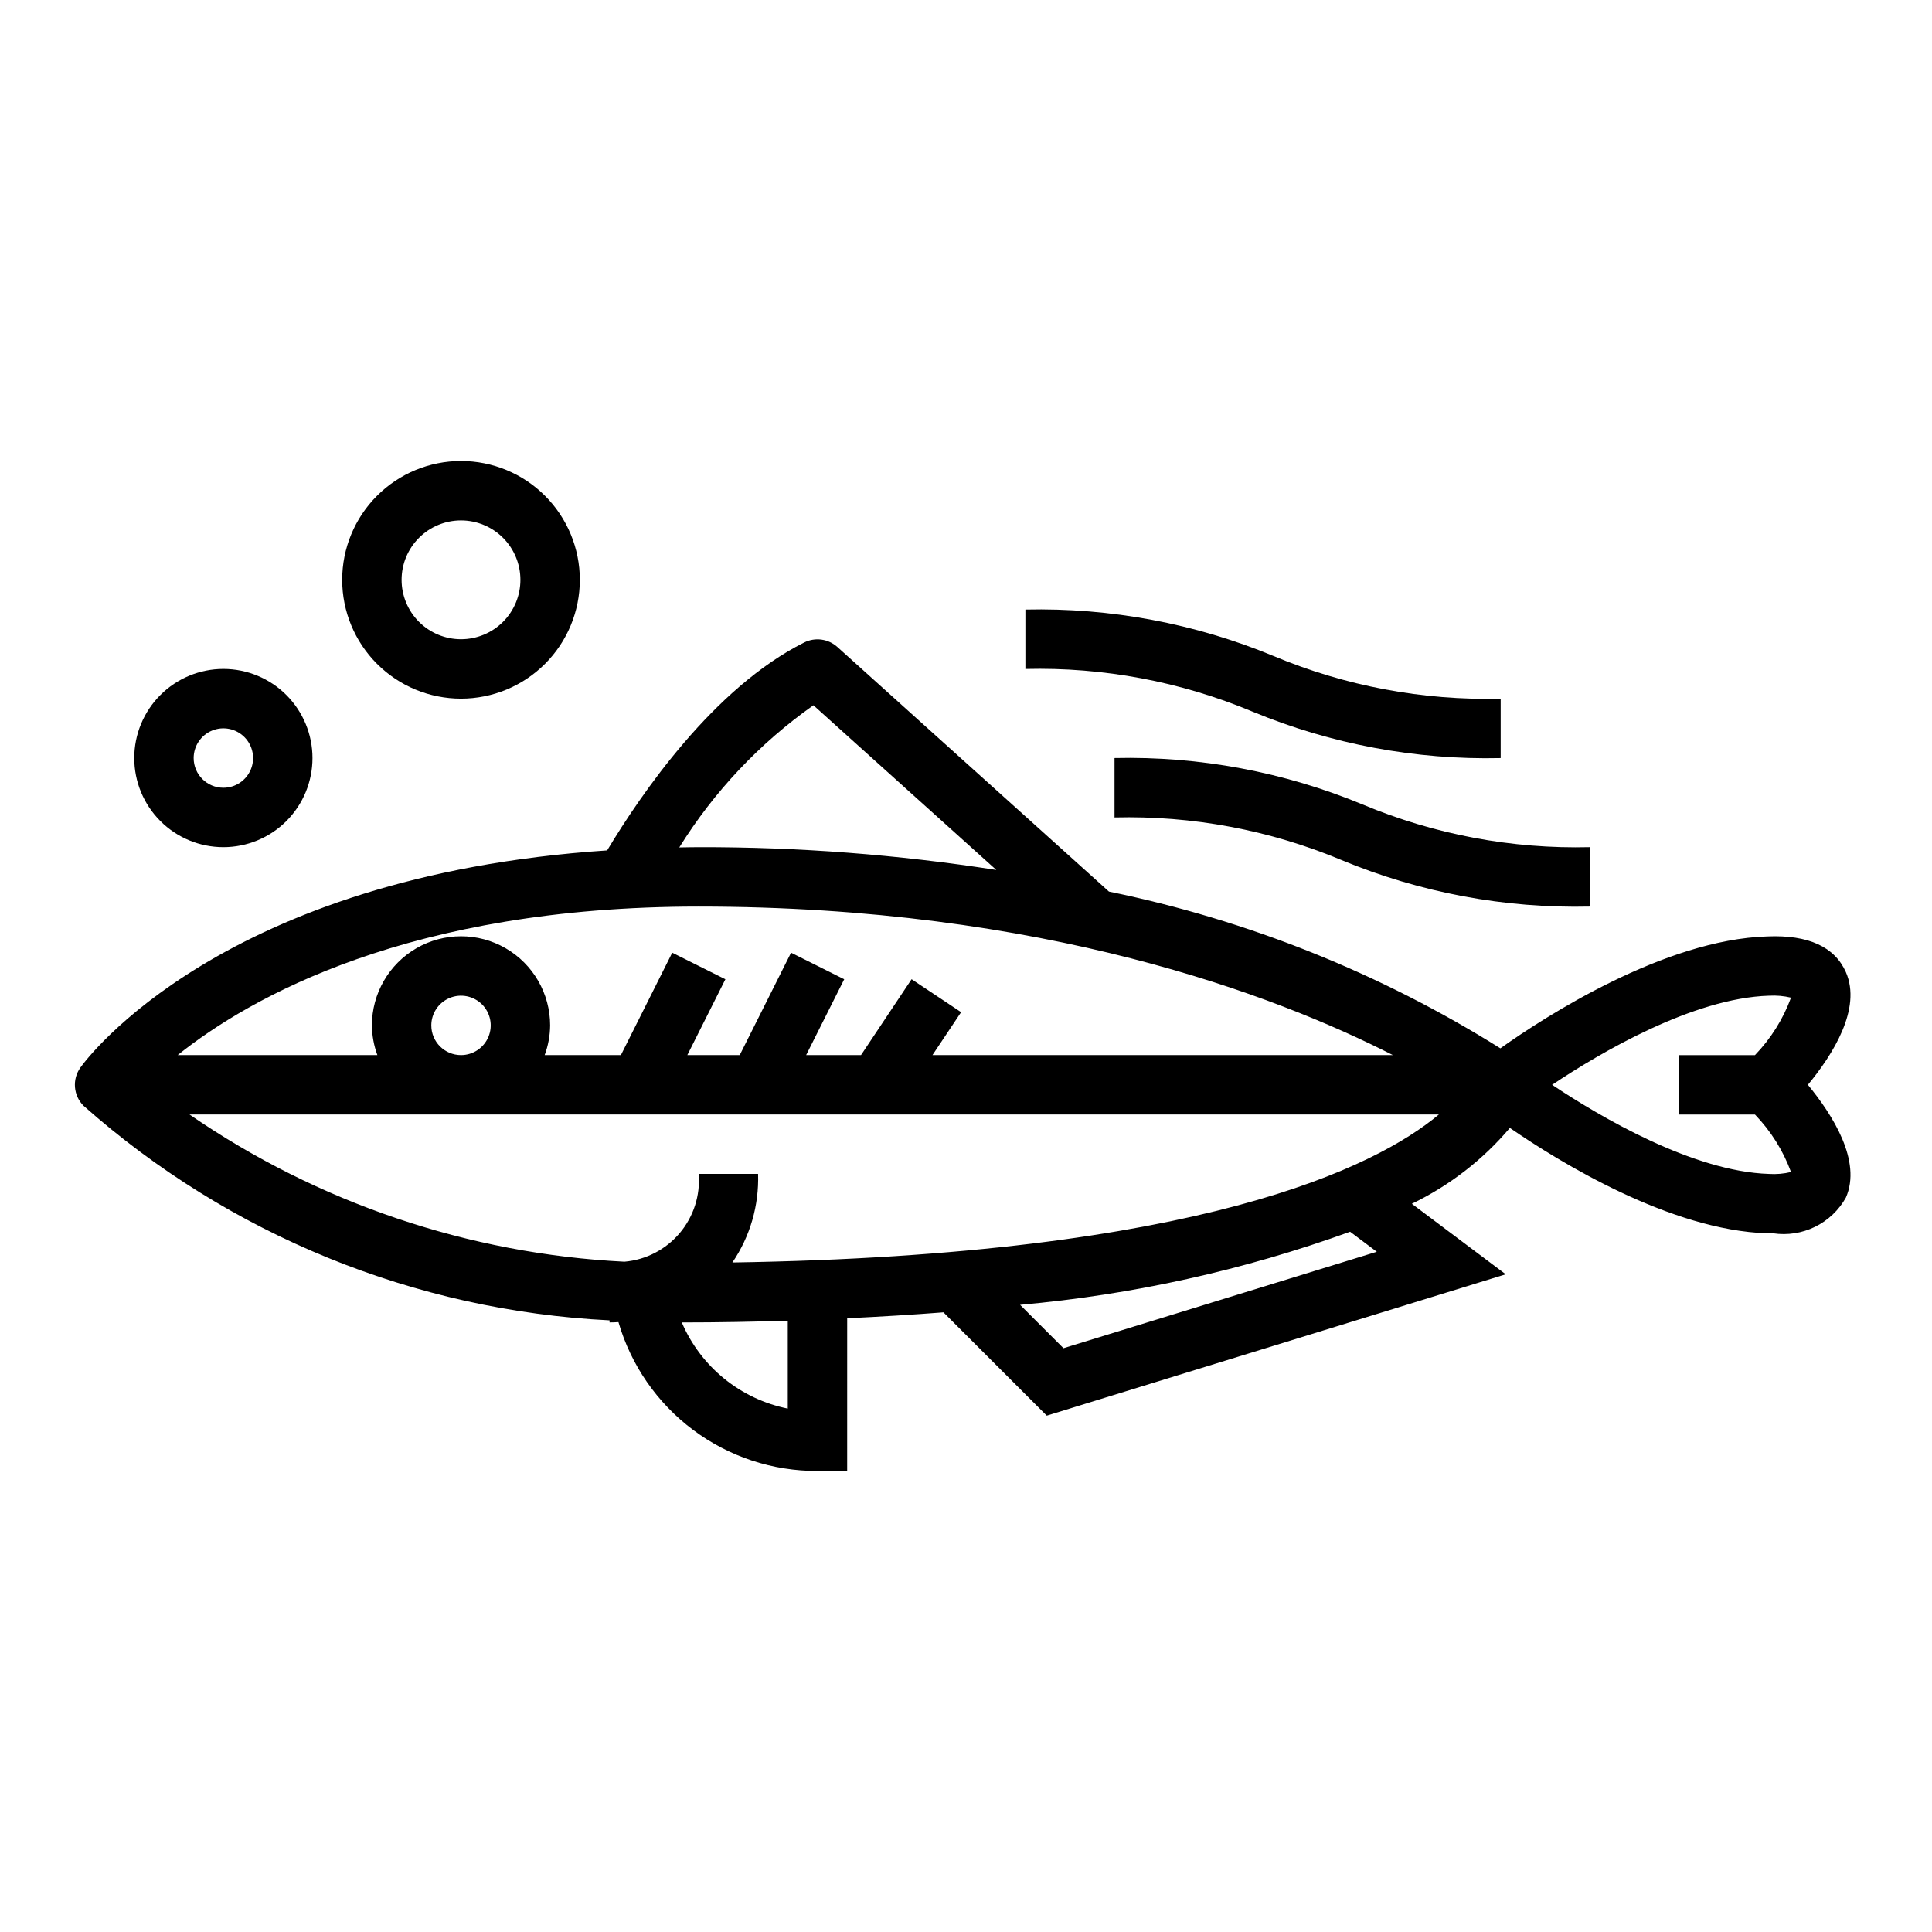
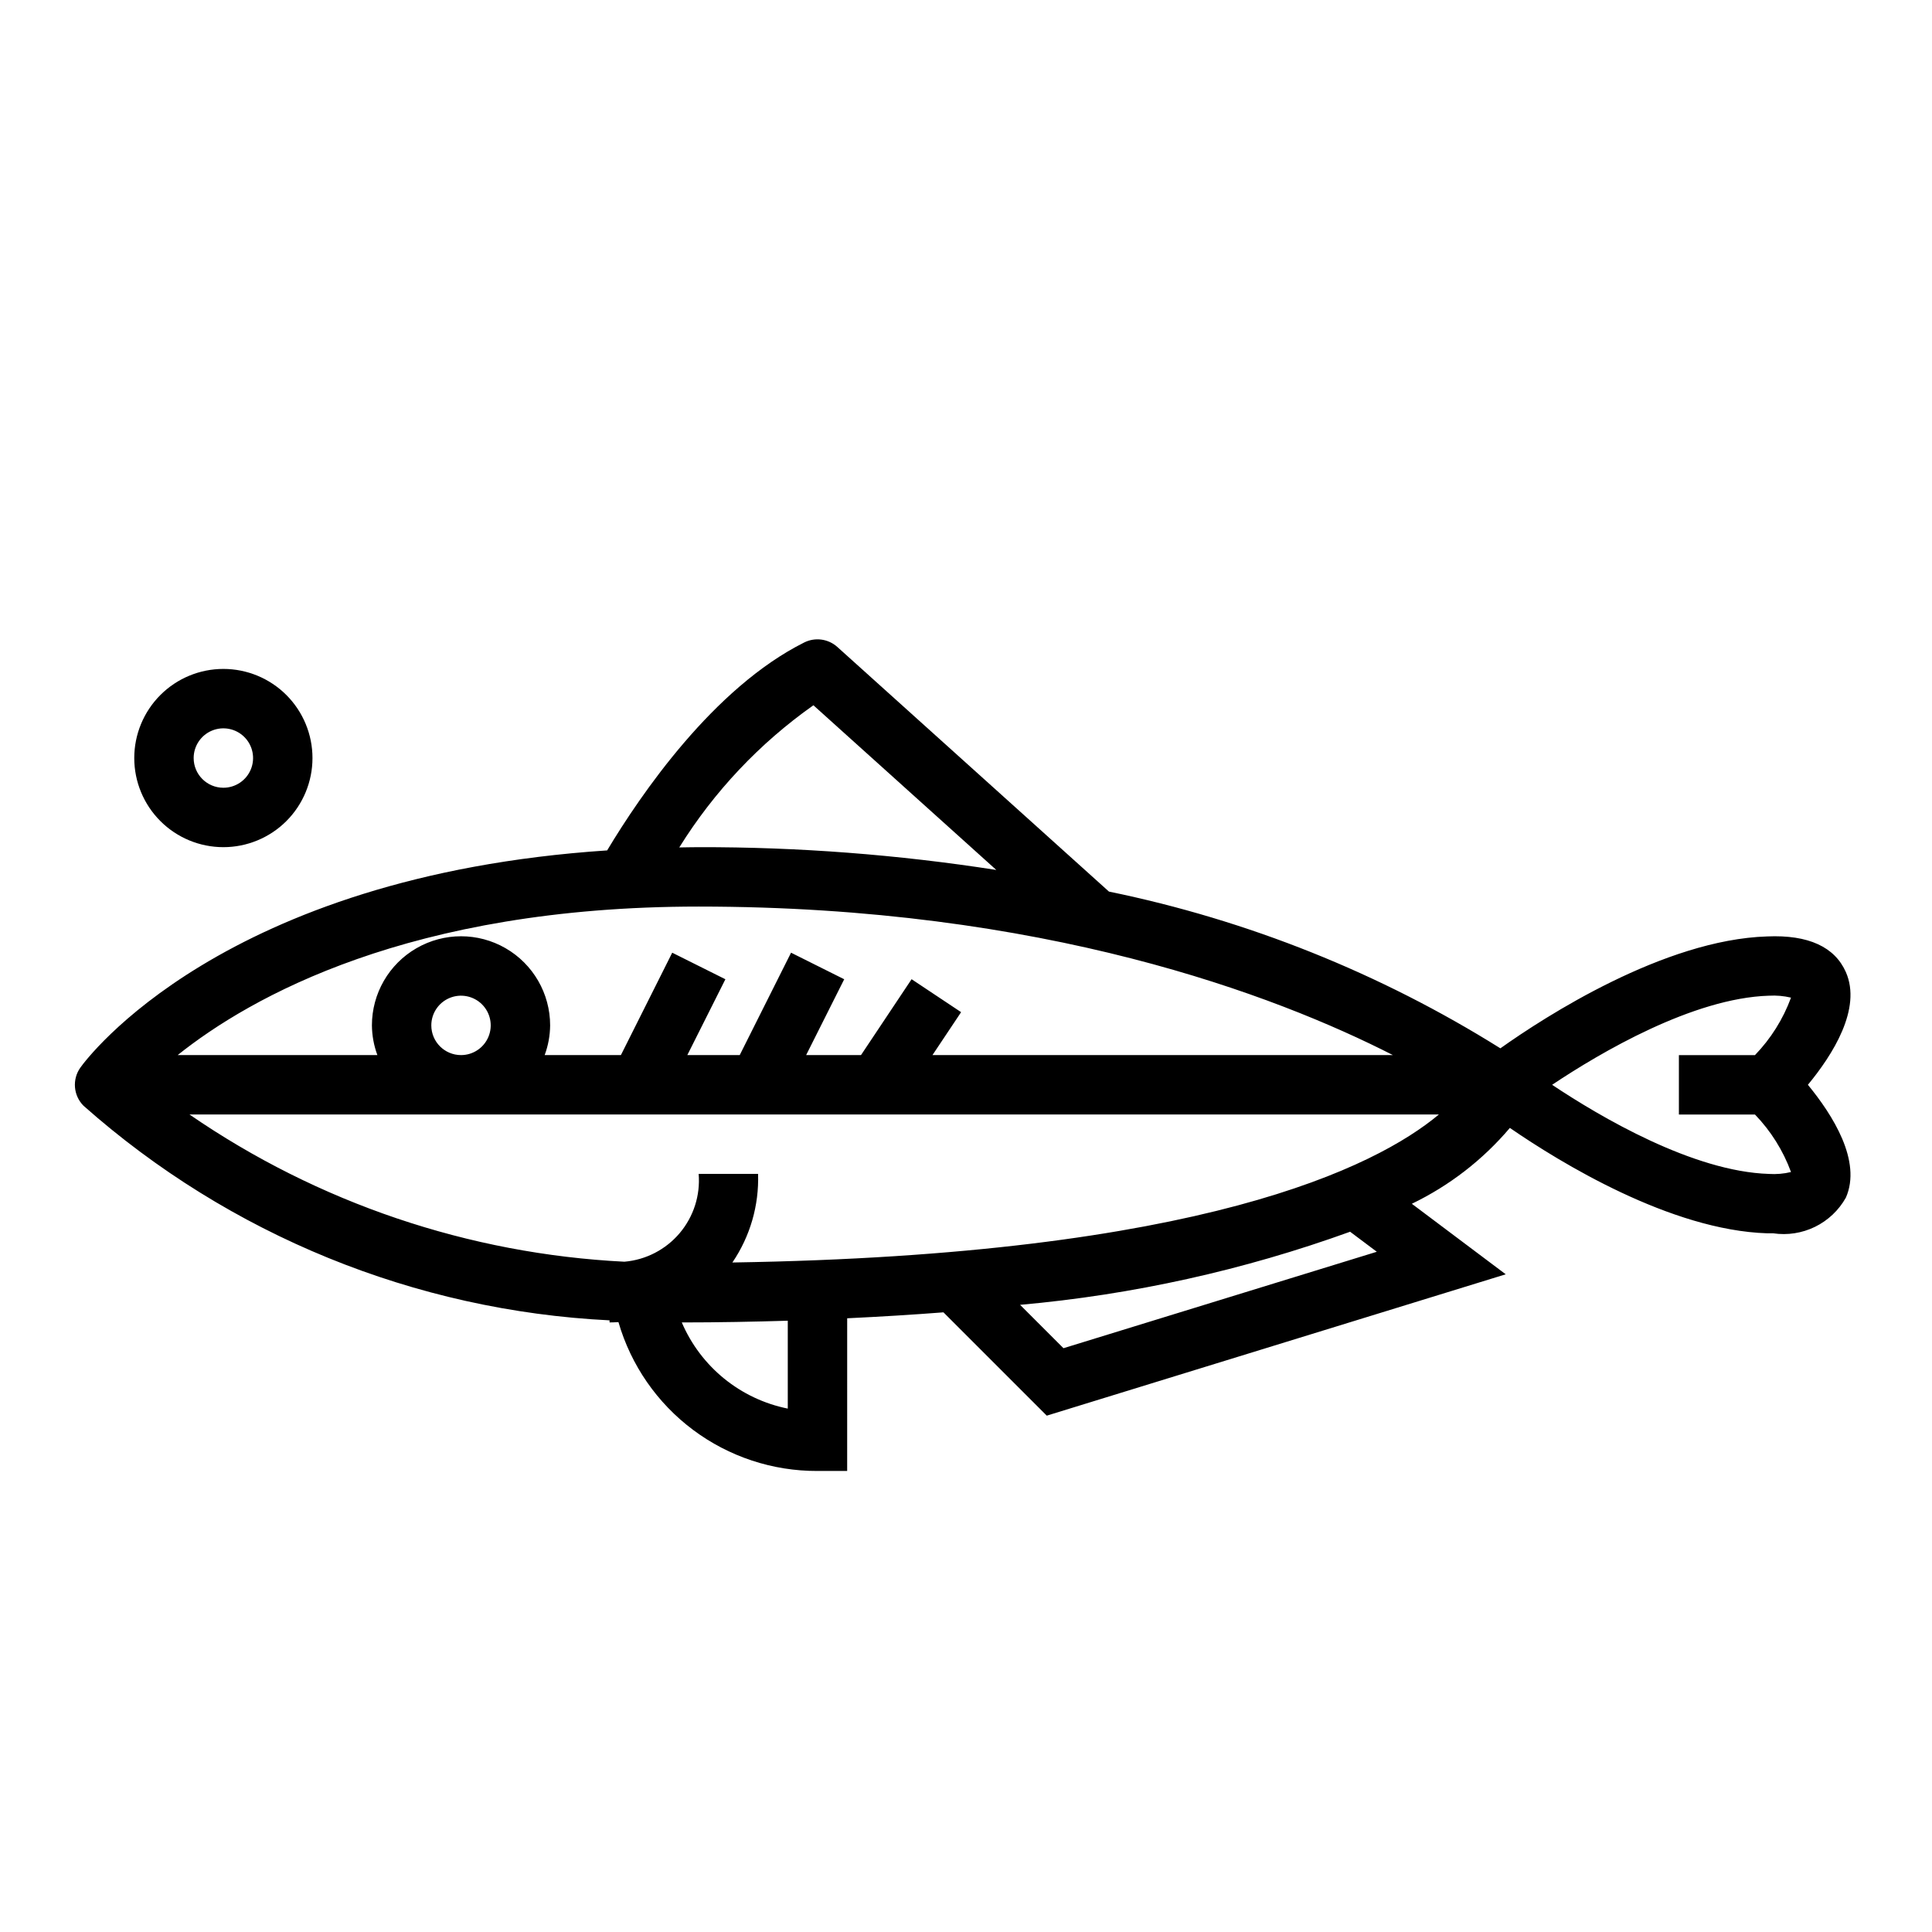
<svg xmlns="http://www.w3.org/2000/svg" fill="#000000" width="800px" height="800px" version="1.1" viewBox="144 144 512 512">
  <g>
    <path d="m633.17 401.61c-2.93-6.629-9.871-9.926-20.867-9.445-27.324 0.852-58.875 21.254-70.684 29.652-31.824-19.922-66.953-33.988-103.73-41.535l-71.98-64.824c-2.406-2.168-5.891-2.641-8.785-1.195-24.027 12.02-43.297 40.234-52.223 55.105-102.07 6.773-138.02 55.328-139.59 57.543-2.234 3.129-1.883 7.418 0.836 10.137 38.648 34.25 87.812 54.309 139.39 56.859v0.551c0.746 0 1.574-0.039 2.363-0.086h-0.004c3.312 11.414 10.25 21.438 19.77 28.555 9.516 7.117 21.09 10.941 32.973 10.895h7.871l0.004-40.465c8.922-0.426 17.426-0.949 25.512-1.574l27.379 27.379 121.63-37.461-24.883-18.688c9.977-4.809 18.824-11.656 25.98-20.105 13.289 9.141 42.586 27.137 68.211 27.93h1.574c3.785 0.562 7.656-0.039 11.094-1.723 3.441-1.688 6.285-4.379 8.16-7.719 4.273-9.684-3.473-21.898-10.059-29.914 6.586-7.973 14.332-20.191 10.059-29.871zm-295.08 76.965c4.699-6.906 7.082-15.129 6.809-23.477h-15.746c0.465 5.695-1.348 11.336-5.035 15.699-3.688 4.359-8.953 7.082-14.645 7.57-41.289-2.07-81.191-15.578-115.25-39.012h331.09c-16.672 13.934-63.117 37.273-187.22 39.219zm47.492-75.074-13.406 20.109h-14.539l10.09-20.098-14.09-7.039-13.602 27.137h-13.887l10.09-20.098-14.09-7.039-13.602 27.137h-20.203c0.934-2.519 1.426-5.184 1.449-7.871 0-8.438-4.5-16.234-11.809-20.453-7.305-4.219-16.309-4.219-23.613 0-7.309 4.219-11.809 12.016-11.809 20.453 0.027 2.688 0.516 5.352 1.449 7.871h-52.926c19.199-15.332 61.434-39.359 138.07-39.359 91.473 0 152.93 23.523 183.98 39.359h-122.02l7.59-11.375zm-127.28 12.238c0-3.184 1.918-6.055 4.859-7.273s6.328-0.543 8.582 1.707c2.25 2.25 2.922 5.637 1.703 8.578s-4.086 4.859-7.269 4.859c-4.348 0-7.875-3.523-7.875-7.871zm101.26-84.836 48.469 43.641c-26.094-4.066-52.469-6.086-78.879-6.035-1.746 0-3.426 0.055-5.141 0.07h0.004c9.207-14.812 21.297-27.625 35.547-37.676zm-6.793 186.39c-12.547-2.527-23.051-11.062-28.086-22.832 9.793 0 19.129-0.188 28.086-0.457zm156.1-41.562-83.039 25.559-11.496-11.496c29.867-2.664 59.262-9.176 87.461-19.371zm103.92-20.629c-20.113-0.629-44.625-15.066-57.465-23.617 12.824-8.559 37.312-22.984 57.465-23.617v0.004c1.961-0.117 3.934 0.055 5.848 0.512-2.09 5.684-5.344 10.871-9.551 15.23h-20.16v15.742h20.16v0.004c4.207 4.359 7.461 9.551 9.551 15.238-1.914 0.461-3.887 0.629-5.848 0.504z" />
    <path d="m226.81 344.89c0-6.262-2.488-12.27-6.914-16.699-4.43-4.43-10.438-6.918-16.699-6.918-6.266 0-12.273 2.488-16.699 6.918-4.43 4.43-6.918 10.438-6.918 16.699s2.488 12.27 6.918 16.699c4.426 4.43 10.434 6.918 16.699 6.918 6.262 0 12.27-2.488 16.699-6.918 4.426-4.43 6.914-10.438 6.914-16.699zm-31.488 0c0-3.184 1.918-6.055 4.859-7.273 2.945-1.219 6.328-0.543 8.582 1.707 2.25 2.25 2.922 5.637 1.707 8.578-1.219 2.941-4.09 4.859-7.273 4.859-4.348 0-7.875-3.523-7.875-7.871z" />
-     <path d="m297.66 297.66c0-8.352-3.32-16.363-9.223-22.266-5.906-5.906-13.918-9.223-22.266-9.223-8.352 0-16.363 3.316-22.266 9.223-5.906 5.902-9.223 13.914-9.223 22.266 0 8.348 3.316 16.359 9.223 22.262 5.902 5.906 13.914 9.223 22.266 9.223 8.348 0 16.359-3.316 22.266-9.223 5.902-5.902 9.223-13.914 9.223-22.262zm-47.23 0h-0.004c0-4.176 1.66-8.184 4.613-11.133 2.949-2.953 6.957-4.613 11.133-4.613s8.18 1.66 11.133 4.613c2.949 2.949 4.609 6.957 4.609 11.133 0 4.172-1.66 8.18-4.609 11.133-2.953 2.949-6.957 4.609-11.133 4.609s-8.184-1.66-11.133-4.609c-2.953-2.953-4.613-6.961-4.613-11.133z" />
-     <path d="m415.74 305.54v15.742c20.641-0.516 41.16 3.34 60.207 11.312 20.82 8.629 43.211 12.82 65.746 12.305v-15.746c-20.641 0.52-41.16-3.336-60.207-11.309-20.82-8.629-43.211-12.82-65.746-12.305z" />
-     <path d="m439.36 344.89v15.742c20.641-0.516 41.156 3.34 60.203 11.312 20.824 8.629 43.215 12.82 65.75 12.305v-15.742c-20.645 0.516-41.16-3.34-60.207-11.312-20.82-8.629-43.215-12.82-65.746-12.305z" />
  </g>
</svg>